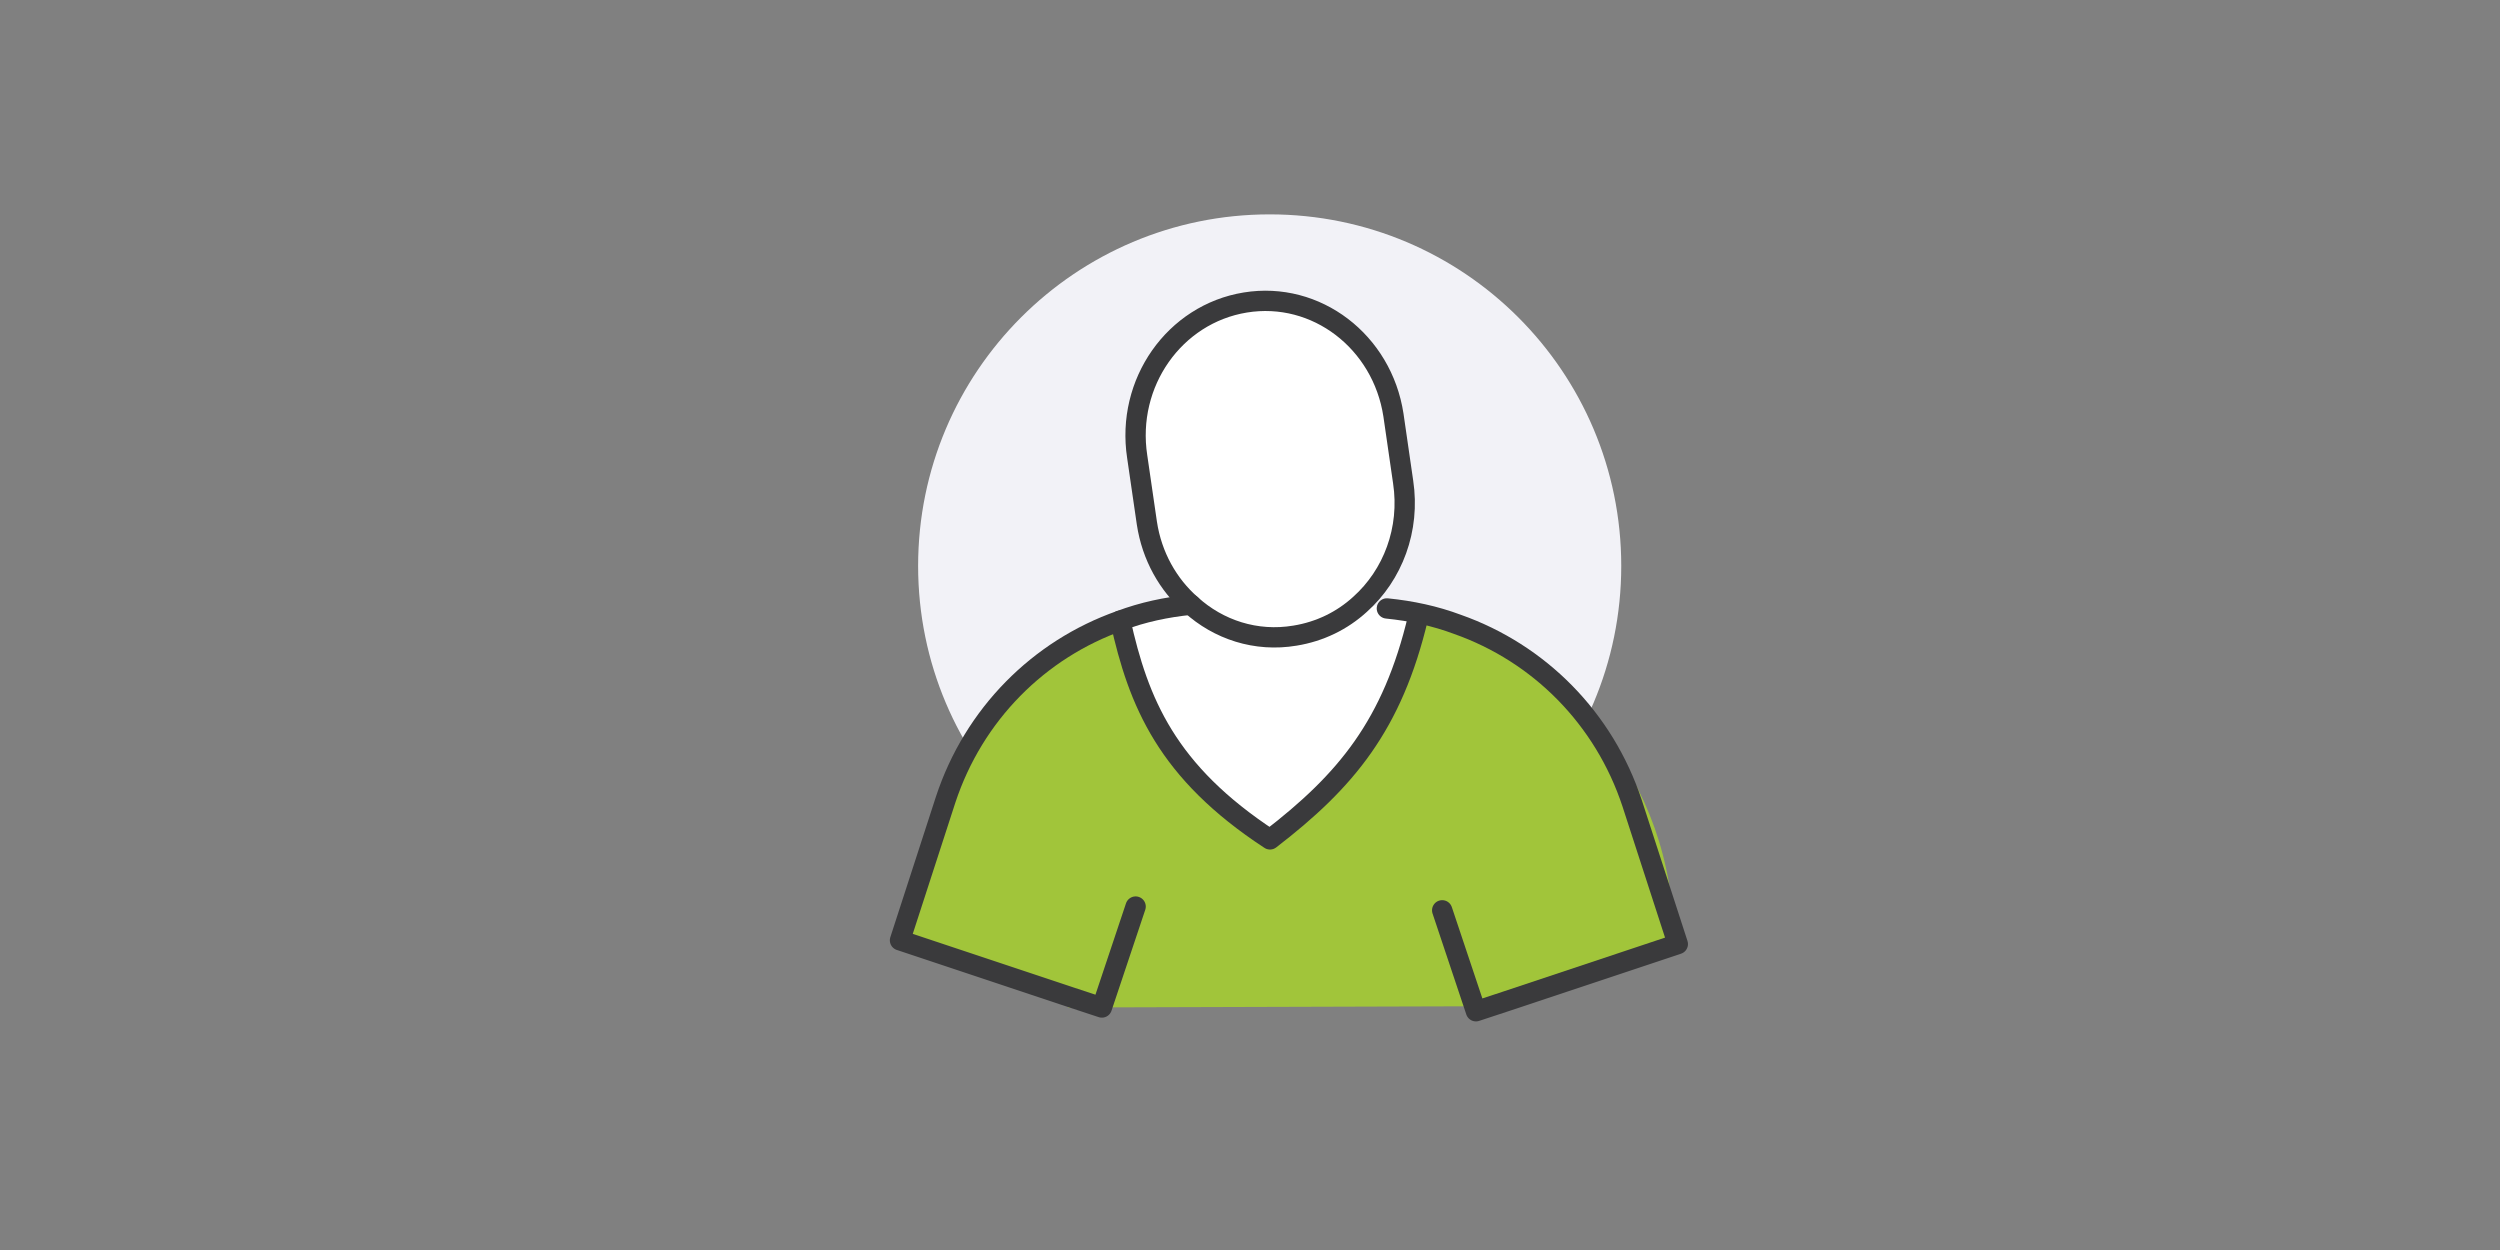
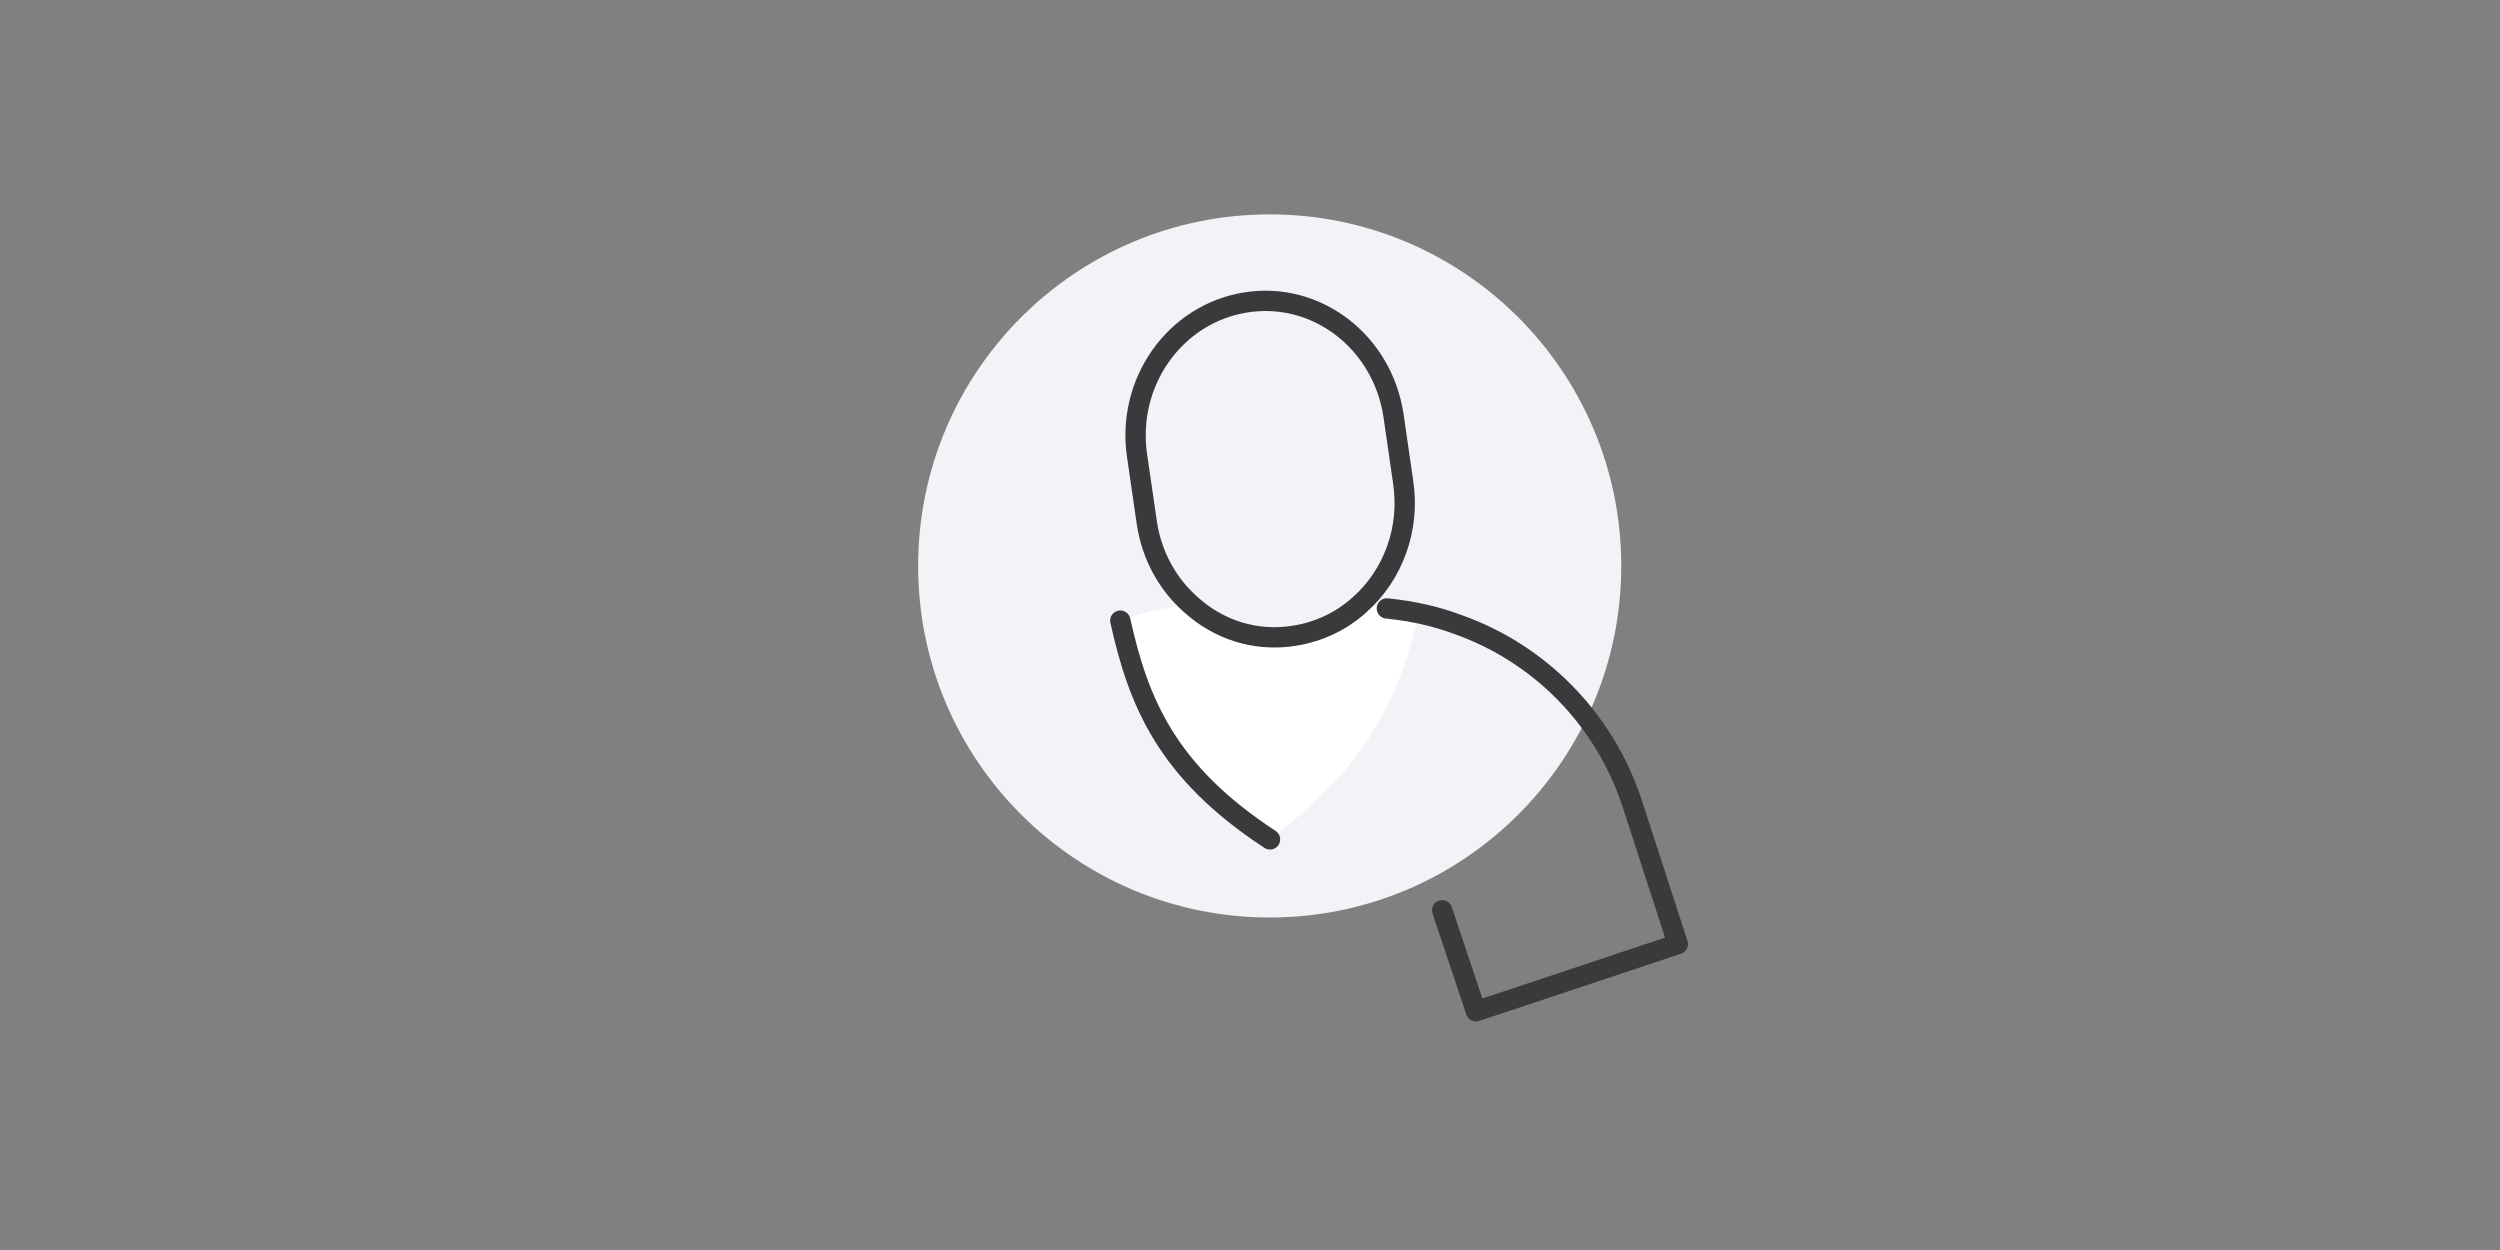
<svg xmlns="http://www.w3.org/2000/svg" version="1.1" x="0px" y="0px" viewBox="0 0 800 400" style="enable-background:new 0 0 800 400;" xml:space="preserve">
  <rect x="0" y="0" width="800" height="400" fill="#808080" stroke="none" />
  <style type="text/css">
	.st0{fill:#FFFFFF;}
	.st1{fill:#9E9E9E;}
	.st2{fill:#F2F2F7;}
	.st3{fill:#C2C2C7;}
	.st4{fill:#FFBC8A;}
	.st5{fill:none;stroke:#3A3A3C;stroke-width:6.5;stroke-linecap:round;stroke-miterlimit:10;}
	.st6{fill:none;stroke:#3A3A3C;stroke-width:6.5;stroke-linecap:round;stroke-linejoin:round;stroke-miterlimit:10;}
	.st7{fill:none;stroke:#C2C2C7;stroke-width:6.5;stroke-linecap:round;stroke-linejoin:round;stroke-miterlimit:10;}
	.st8{fill:#D6D6DB;}
	.st9{fill:none;stroke:#000000;stroke-width:2.5;stroke-linecap:round;stroke-linejoin:round;}
	.st10{fill:#3A3A3C;}
	.st11{fill:#2860A8;}
	.st12{fill:#FCC31E;}
	.st13{fill:#A1C53A;}
	.st14{fill:#F5C242;}
	.st15{fill:#D6D6DB;stroke:#3A3A3C;stroke-width:6.5;stroke-linecap:round;stroke-linejoin:round;stroke-miterlimit:10;}
</style>
  <g id="Background">
</g>
  <g id="Text">
</g>
  <g id="Icons">
    <g>
      <circle class="st2" cx="406.3" cy="181.1" r="112.5" />
    </g>
    <g>
-       <path class="st13" d="M341.8,322.4l1.1-3.2l-48-16l-6.9-2.3l14.6-45c8.9-27.2,29.8-48.1,55.9-57.3c5.8,26.2,14.9,48.4,47.9,70    c24.3-18.7,39.2-36.5,47.4-71.1l0.3-1.1c46.8,11.7,81.5,54,81.5,104.4L474.3,322" />
      <path class="st0" d="M454.1,196.4l-0.3,1.1c-8.2,34.6-23,52.3-47.4,71.1c-33.1-21.5-42.1-43.8-47.9-70c7.2-2.7,14.7-4.3,22.6-5.1    c8.8,8,20.9,11.9,33.3,9.9c8-1.3,15.1-4.8,20.8-10C441.6,193.8,447.9,194.9,454.1,196.4z" />
-       <path class="st0" d="M448.9,154.2c2.3,15.2-3.3,29.8-13.8,39.2c-5.7,5.2-12.8,8.7-20.8,10c-12.4,2-24.4-1.9-33.3-9.9    c-7.3-6.4-12.5-15.5-14.1-26.1l-3.1-21.3c-3.6-23.6,11.9-45.6,34.6-49.3s43.8,12.5,47.4,36L448.9,154.2z" />
-       <path class="st6" d="M381.1,193.5c-7.9,0.8-15.4,2.4-22.6,5.1c-26.1,9.2-46.9,30-55.9,57.3l-14.6,45l6.9,2.3l48,16l9.7,3.2    l10.8-32.3" />
      <path class="st6" d="M443.8,194.7c7.9,0.8,15.4,2.4,22.6,5.1c26.1,9.2,46.9,30,55.9,57.3l14.6,45l-6.9,2.3l-48,16l-9.7,3.2    l-10.8-32.3" />
      <path class="st6" d="M381.1,193.5c-7.3-6.4-12.5-15.5-14.1-26.1l-3.1-21.3c-3.6-23.6,11.9-45.6,34.6-49.3s43.8,12.5,47.4,36    l3.1,21.4c2.3,15.2-3.3,29.8-13.8,39.2c-5.7,5.2-12.8,8.7-20.8,10C401.9,205.5,389.9,201.5,381.1,193.5z" />
-       <path class="st6" d="M358.5,198.6c5.8,26.2,14.9,48.4,47.9,70c24.3-18.7,39.2-36.5,47.4-71.1" />
+       <path class="st6" d="M358.5,198.6c5.8,26.2,14.9,48.4,47.9,70" />
    </g>
  </g>
</svg>